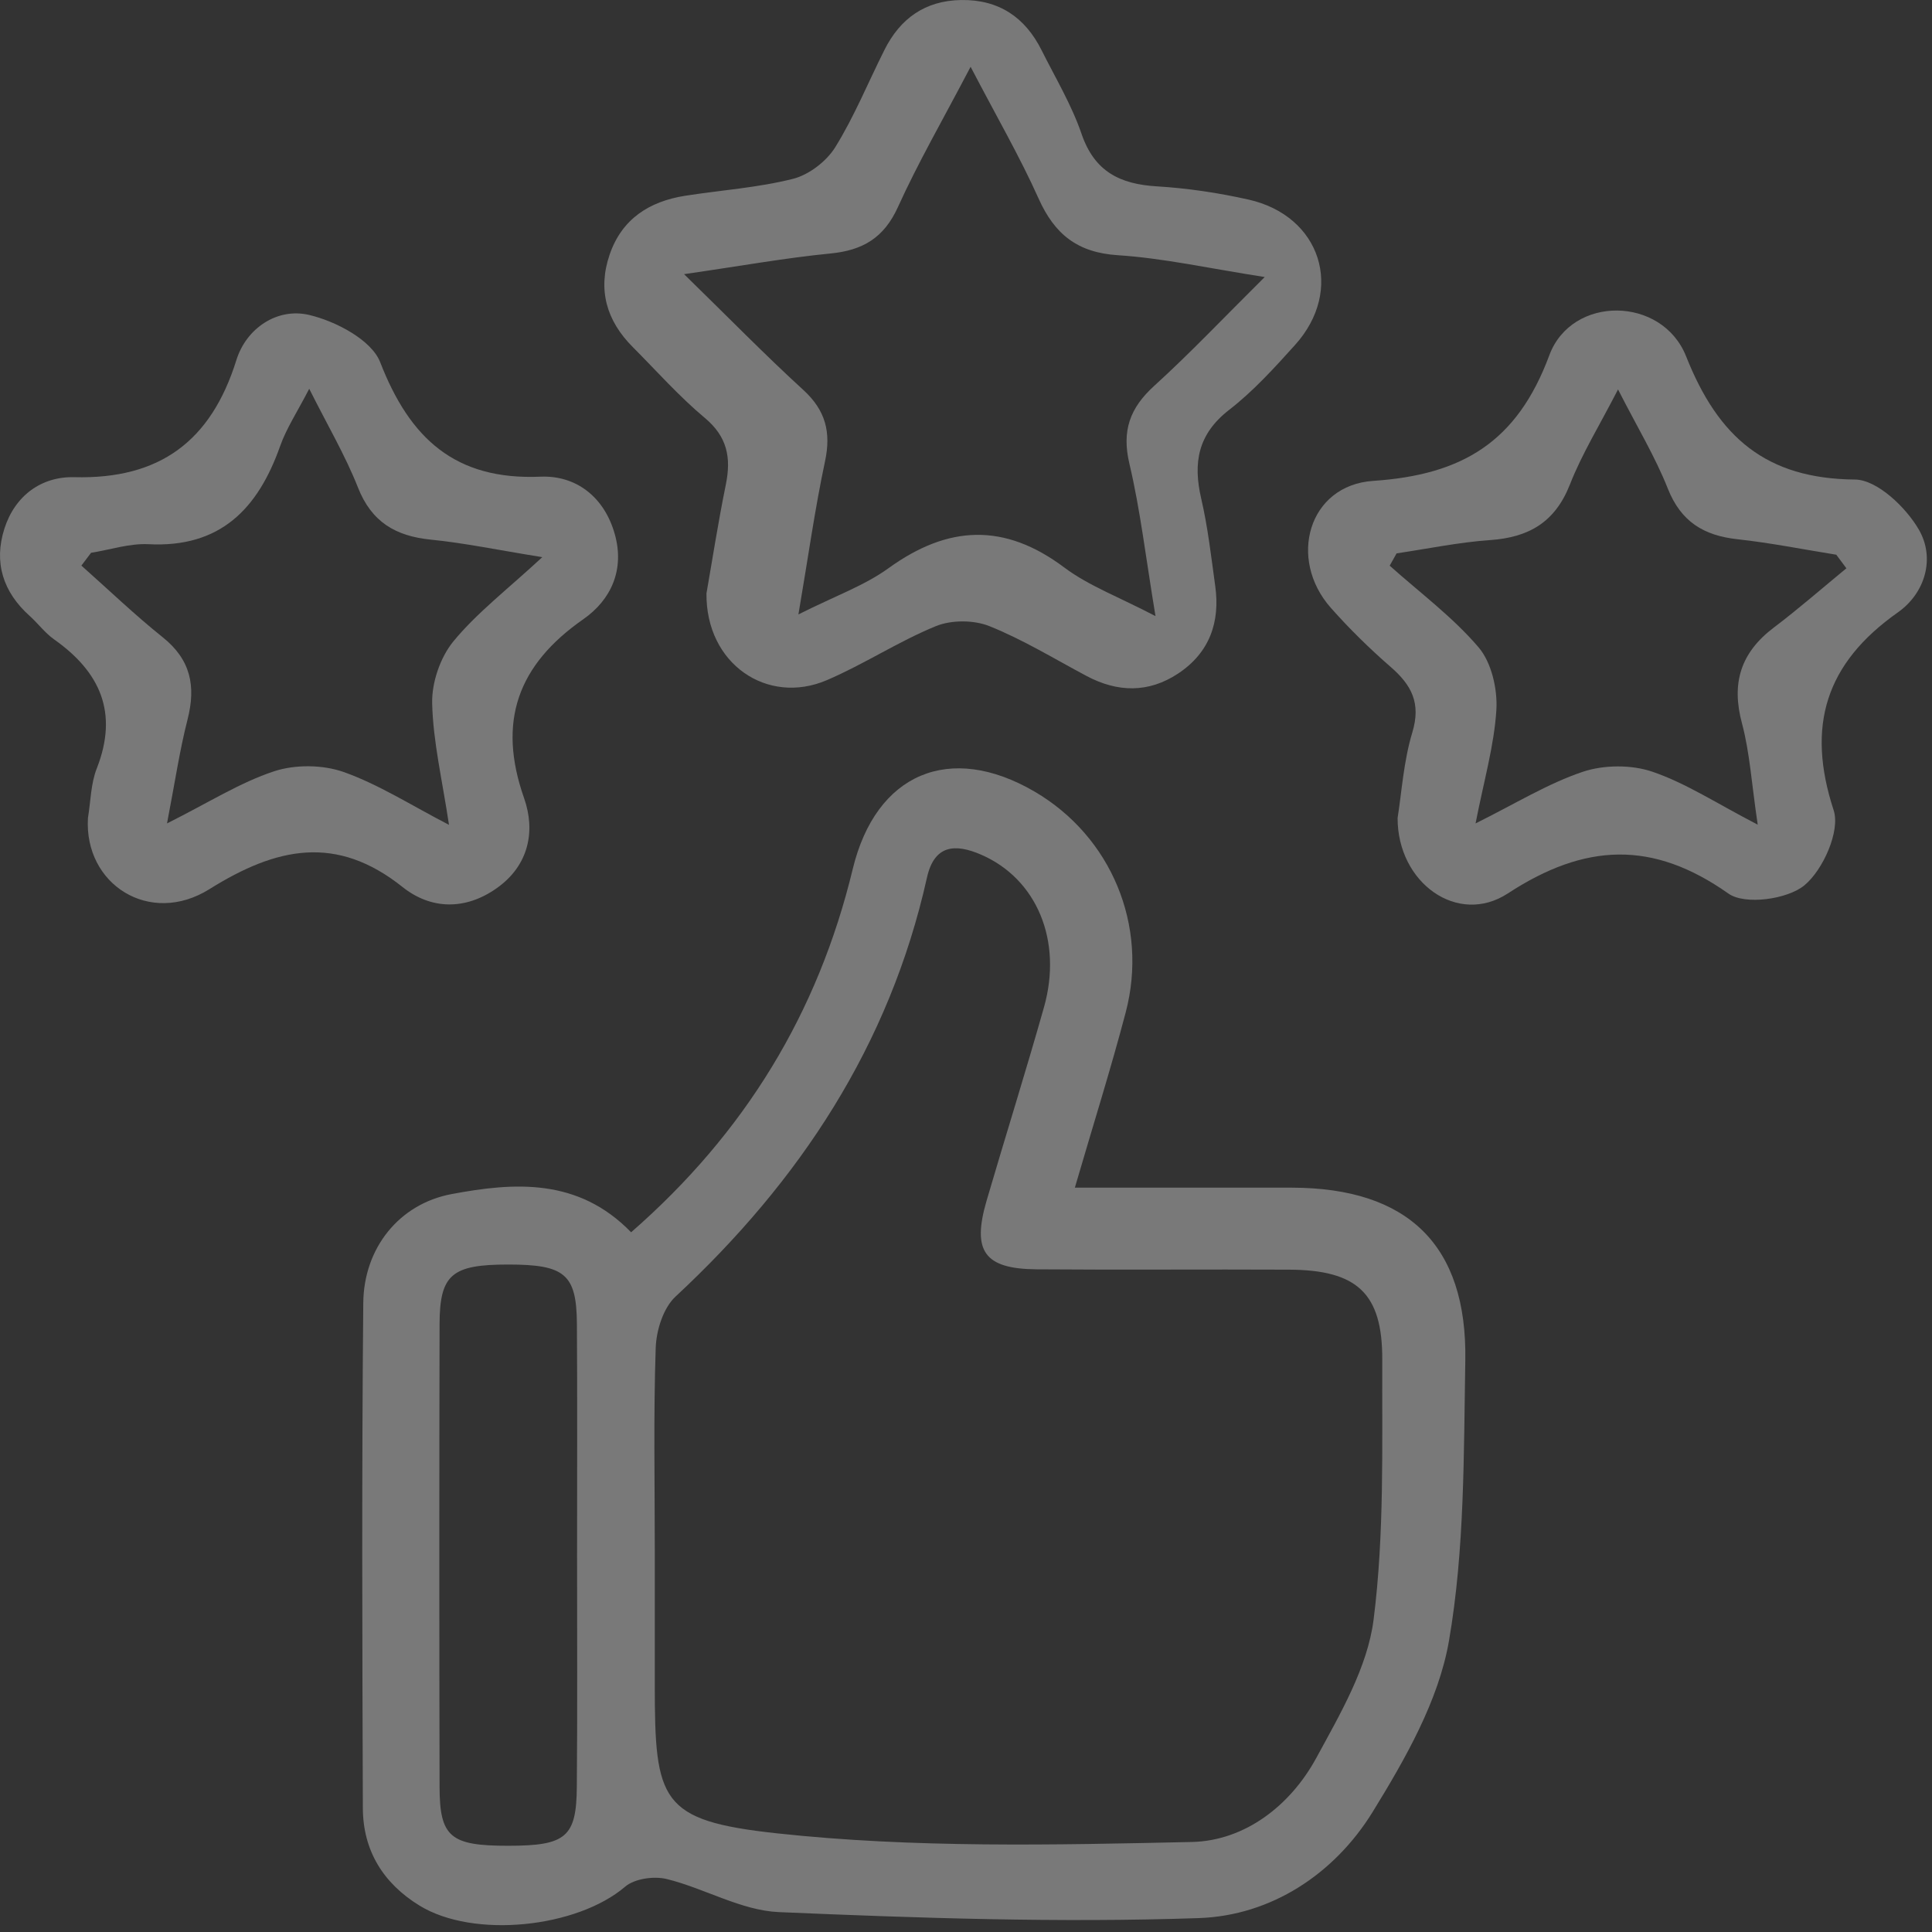
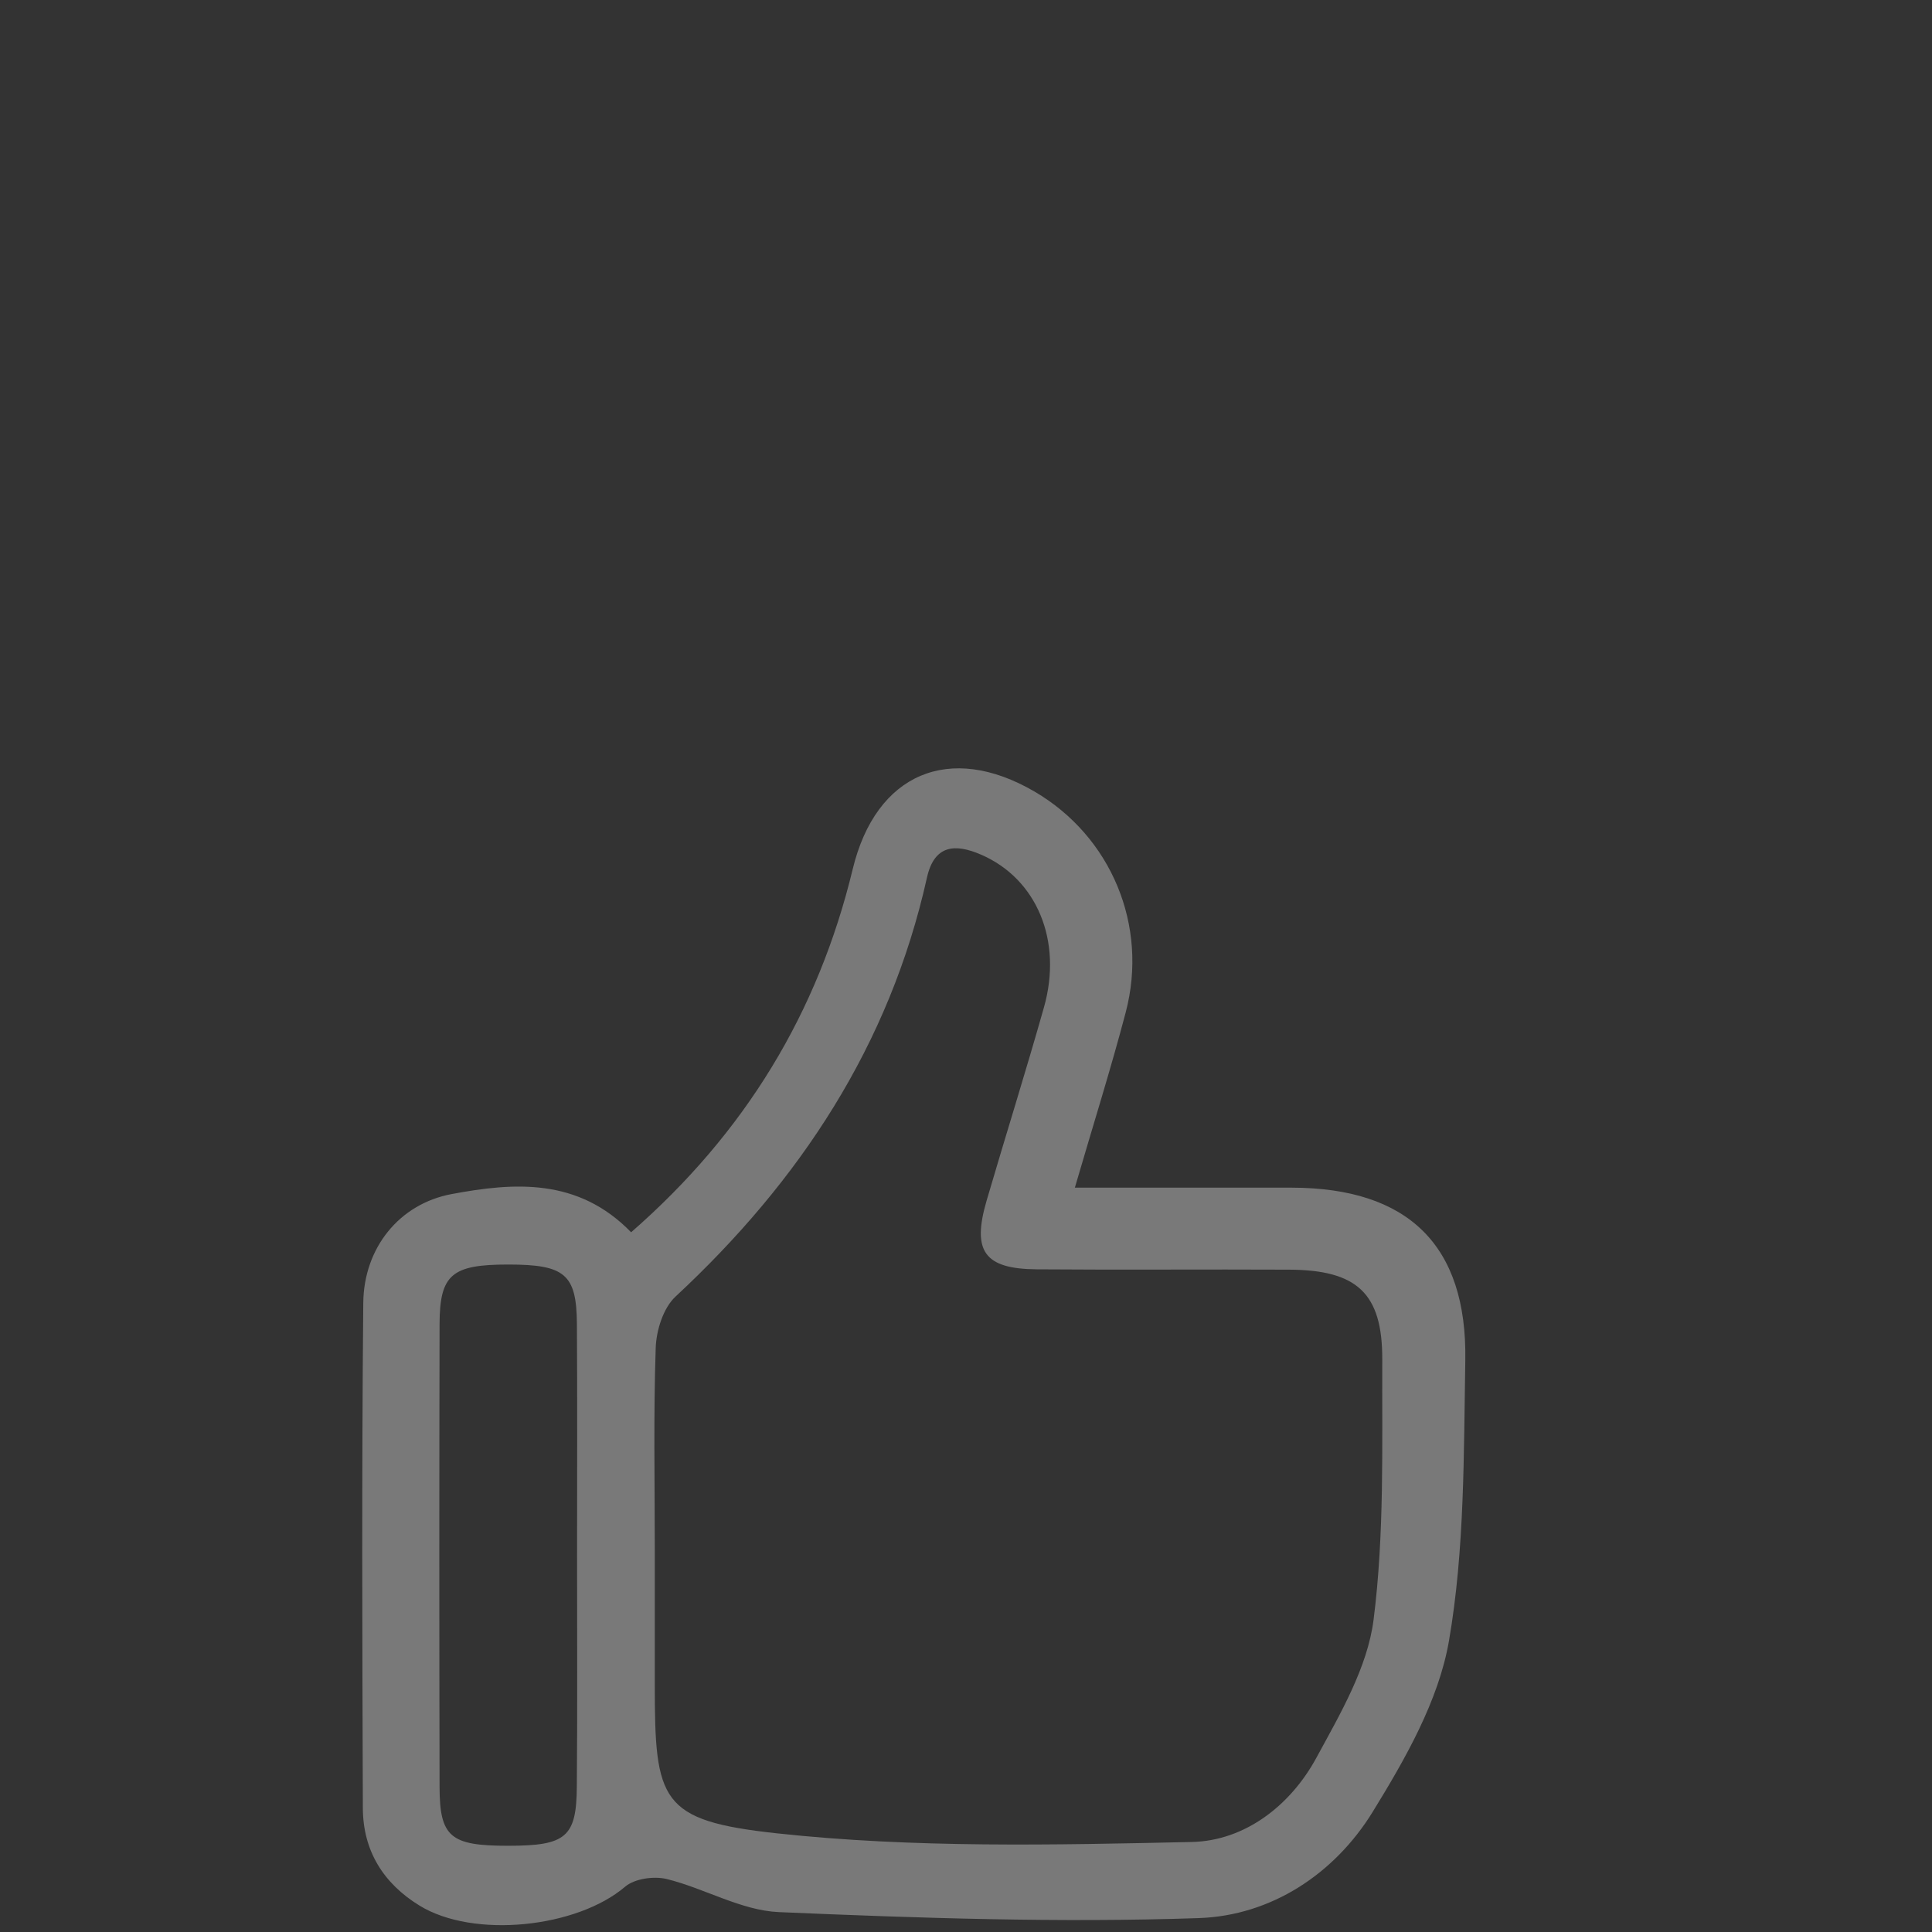
<svg xmlns="http://www.w3.org/2000/svg" width="96" height="96" viewBox="0 0 96 96" fill="none">
  <rect x="0" y="0" width="96" height="96" fill="#333333" stroke="none" />
  <path d="M31.36 61.231C37.033 56.278 40.648 50.316 42.372 43.182C43.523 38.421 47.2 36.873 51.413 39.337C55.208 41.559 57.074 45.981 55.936 50.303C55.196 53.119 54.317 55.901 53.409 59.014C57.158 59.014 60.676 59.01 64.195 59.014C69.956 59.027 72.906 61.859 72.81 67.599C72.73 72.256 72.784 76.98 71.998 81.536C71.483 84.506 69.831 87.393 68.212 90.025C66.304 93.125 63.162 95.183 59.576 95.309C52.627 95.547 45.652 95.309 38.703 95.012C36.828 94.932 35.013 93.832 33.13 93.368C32.494 93.213 31.532 93.347 31.063 93.748C28.666 95.794 23.536 96.342 20.842 94.686C19.043 93.581 18.039 91.958 18.03 89.849C18.001 81.481 17.972 73.109 18.051 64.742C18.076 62.022 19.825 59.822 22.444 59.332C25.545 58.751 28.724 58.516 31.36 61.231ZM32.536 77.013C32.536 79.243 32.536 81.473 32.536 83.703C32.536 89.506 32.804 90.464 38.594 91.096C45.41 91.836 52.35 91.677 59.225 91.527C61.848 91.468 64.115 89.728 65.408 87.347C66.592 85.167 67.952 82.854 68.253 80.477C68.793 76.222 68.668 71.875 68.684 67.566C68.697 64.256 67.429 63.106 64.057 63.089C59.873 63.068 55.693 63.106 51.51 63.072C48.911 63.051 48.288 62.173 49.024 59.658C49.962 56.453 50.966 53.265 51.874 50.052C52.811 46.739 51.514 43.663 48.748 42.467C47.464 41.91 46.422 41.969 46.058 43.617C44.2 51.939 39.745 58.684 33.565 64.428C32.958 64.993 32.611 66.102 32.582 66.976C32.469 70.319 32.536 73.67 32.536 77.013ZM28.674 77.285C28.674 73.453 28.691 69.62 28.666 65.784C28.649 63.311 28.067 62.834 25.252 62.834C22.453 62.834 21.85 63.323 21.842 65.792C21.825 73.457 21.825 81.126 21.842 88.79C21.846 91.288 22.386 91.719 25.256 91.715C28.122 91.715 28.645 91.288 28.662 88.778C28.695 84.95 28.674 81.117 28.674 77.285Z" fill="white" fill-opacity="0.34" />
-   <path d="M35.104 29.484C35.38 27.915 35.677 25.987 36.066 24.079C36.338 22.744 36.142 21.698 35.016 20.761C33.736 19.69 32.619 18.426 31.439 17.242C30.142 15.941 29.69 14.41 30.293 12.649C30.899 10.879 32.263 10.008 34.041 9.728C35.832 9.448 37.656 9.327 39.401 8.887C40.196 8.686 41.062 8.021 41.501 7.318C42.451 5.787 43.137 4.093 43.949 2.478C44.731 0.917 45.969 0.03 47.756 0.001C49.63 -0.029 50.94 0.858 51.76 2.503C52.446 3.875 53.245 5.205 53.739 6.645C54.379 8.523 55.647 9.151 57.488 9.26C59.011 9.352 60.542 9.582 62.035 9.916C65.638 10.724 66.814 14.414 64.349 17.142C63.324 18.28 62.278 19.435 61.073 20.368C59.521 21.573 59.274 22.995 59.688 24.777C60.019 26.2 60.182 27.66 60.383 29.108C60.638 30.919 60.098 32.434 58.542 33.467C57.069 34.442 55.534 34.409 53.99 33.589C52.392 32.739 50.831 31.781 49.162 31.112C48.388 30.802 47.279 30.798 46.505 31.112C44.643 31.873 42.932 33.007 41.083 33.798C38.125 35.061 35.066 32.986 35.104 29.484ZM33.991 13.623C36.242 15.82 38.029 17.652 39.916 19.376C41.024 20.389 41.304 21.476 40.995 22.924C40.493 25.279 40.162 27.669 39.673 30.53C41.484 29.618 42.945 29.104 44.15 28.233C47.108 26.095 49.907 25.966 52.885 28.2C54.103 29.112 55.592 29.66 57.416 30.614C56.927 27.669 56.659 25.326 56.12 23.045C55.73 21.401 56.145 20.267 57.358 19.167C59.128 17.56 60.776 15.816 62.843 13.766C60.048 13.331 57.81 12.828 55.55 12.682C53.542 12.552 52.408 11.649 51.609 9.87C50.664 7.762 49.496 5.753 48.229 3.318C46.84 5.971 45.618 8.08 44.618 10.289C43.919 11.829 42.861 12.444 41.246 12.598C39.049 12.812 36.861 13.209 33.991 13.623Z" fill="white" fill-opacity="0.34" />
-   <path d="M4.37 40.643C4.508 39.819 4.508 38.944 4.809 38.183C5.893 35.413 4.981 33.388 2.68 31.765C2.232 31.447 1.889 30.978 1.475 30.606C0.149 29.418 -0.32 27.945 0.22 26.263C0.747 24.623 2.061 23.669 3.692 23.711C7.935 23.82 10.487 21.924 11.746 17.891C12.236 16.314 13.771 15.276 15.357 15.648C16.683 15.958 18.465 16.895 18.892 18C20.361 21.782 22.608 23.866 26.854 23.686C28.636 23.61 30.034 24.706 30.548 26.539C31.042 28.292 30.381 29.794 28.984 30.769C25.733 33.036 24.699 35.848 26.042 39.66C26.62 41.3 26.277 43.011 24.678 44.136C23.122 45.237 21.415 45.199 20.005 44.078C16.712 41.45 13.738 42.099 10.412 44.178C7.441 46.04 4.169 43.944 4.37 40.643ZM4.525 27.468C4.366 27.681 4.203 27.89 4.044 28.104C5.387 29.296 6.688 30.547 8.089 31.668C9.479 32.781 9.742 34.095 9.32 35.748C8.922 37.304 8.688 38.906 8.299 40.915C10.386 39.869 11.93 38.881 13.62 38.325C14.671 37.978 16.039 37.994 17.081 38.362C18.817 38.978 20.411 40.003 22.31 40.986C21.98 38.777 21.52 36.869 21.474 34.953C21.448 33.919 21.875 32.664 22.532 31.865C23.704 30.442 25.206 29.296 26.946 27.685C24.687 27.321 23.059 26.978 21.411 26.815C19.658 26.639 18.461 25.941 17.784 24.217C17.156 22.627 16.277 21.138 15.365 19.318C14.78 20.456 14.236 21.271 13.918 22.171C12.817 25.284 10.943 27.229 7.37 27.041C6.433 26.995 5.475 27.317 4.525 27.468Z" fill="white" fill-opacity="0.34" />
-   <path d="M69.446 40.643C69.647 39.396 69.739 37.84 70.178 36.392C70.617 34.94 70.14 34.041 69.103 33.141C68.053 32.229 67.053 31.246 66.132 30.208C63.973 27.773 65.015 24.112 68.228 23.895C72.651 23.598 75.383 21.974 76.985 17.652C78.098 14.657 82.592 14.703 83.784 17.711C85.378 21.732 87.754 23.79 92.173 23.828C93.269 23.836 94.712 25.209 95.352 26.326C96.156 27.719 95.683 29.459 94.298 30.434C90.725 32.953 89.738 36.062 91.114 40.262C91.449 41.287 90.591 43.22 89.662 43.99C88.817 44.689 86.704 44.981 85.888 44.404C82.119 41.743 78.759 41.89 74.927 44.392C72.437 46.023 69.438 43.873 69.446 40.643ZM87.34 40.977C87.035 38.94 86.947 37.4 86.558 35.944C86.018 33.94 86.495 32.43 88.135 31.187C89.374 30.25 90.545 29.225 91.746 28.238C91.579 28.012 91.411 27.79 91.244 27.564C89.604 27.3 87.976 26.974 86.328 26.794C84.658 26.61 83.525 25.924 82.872 24.276C82.244 22.69 81.345 21.209 80.399 19.351C79.479 21.142 78.604 22.552 78.01 24.07C77.274 25.945 75.973 26.702 74.048 26.836C72.488 26.945 70.944 27.267 69.396 27.497C69.283 27.702 69.166 27.903 69.053 28.108C70.546 29.443 72.182 30.656 73.471 32.166C74.115 32.924 74.416 34.242 74.354 35.275C74.245 37.045 73.734 38.794 73.32 40.915C75.303 39.931 76.906 38.936 78.646 38.35C79.696 37.999 81.064 37.99 82.106 38.346C83.776 38.915 85.303 39.923 87.34 40.977Z" fill="white" fill-opacity="0.34" />
</svg>